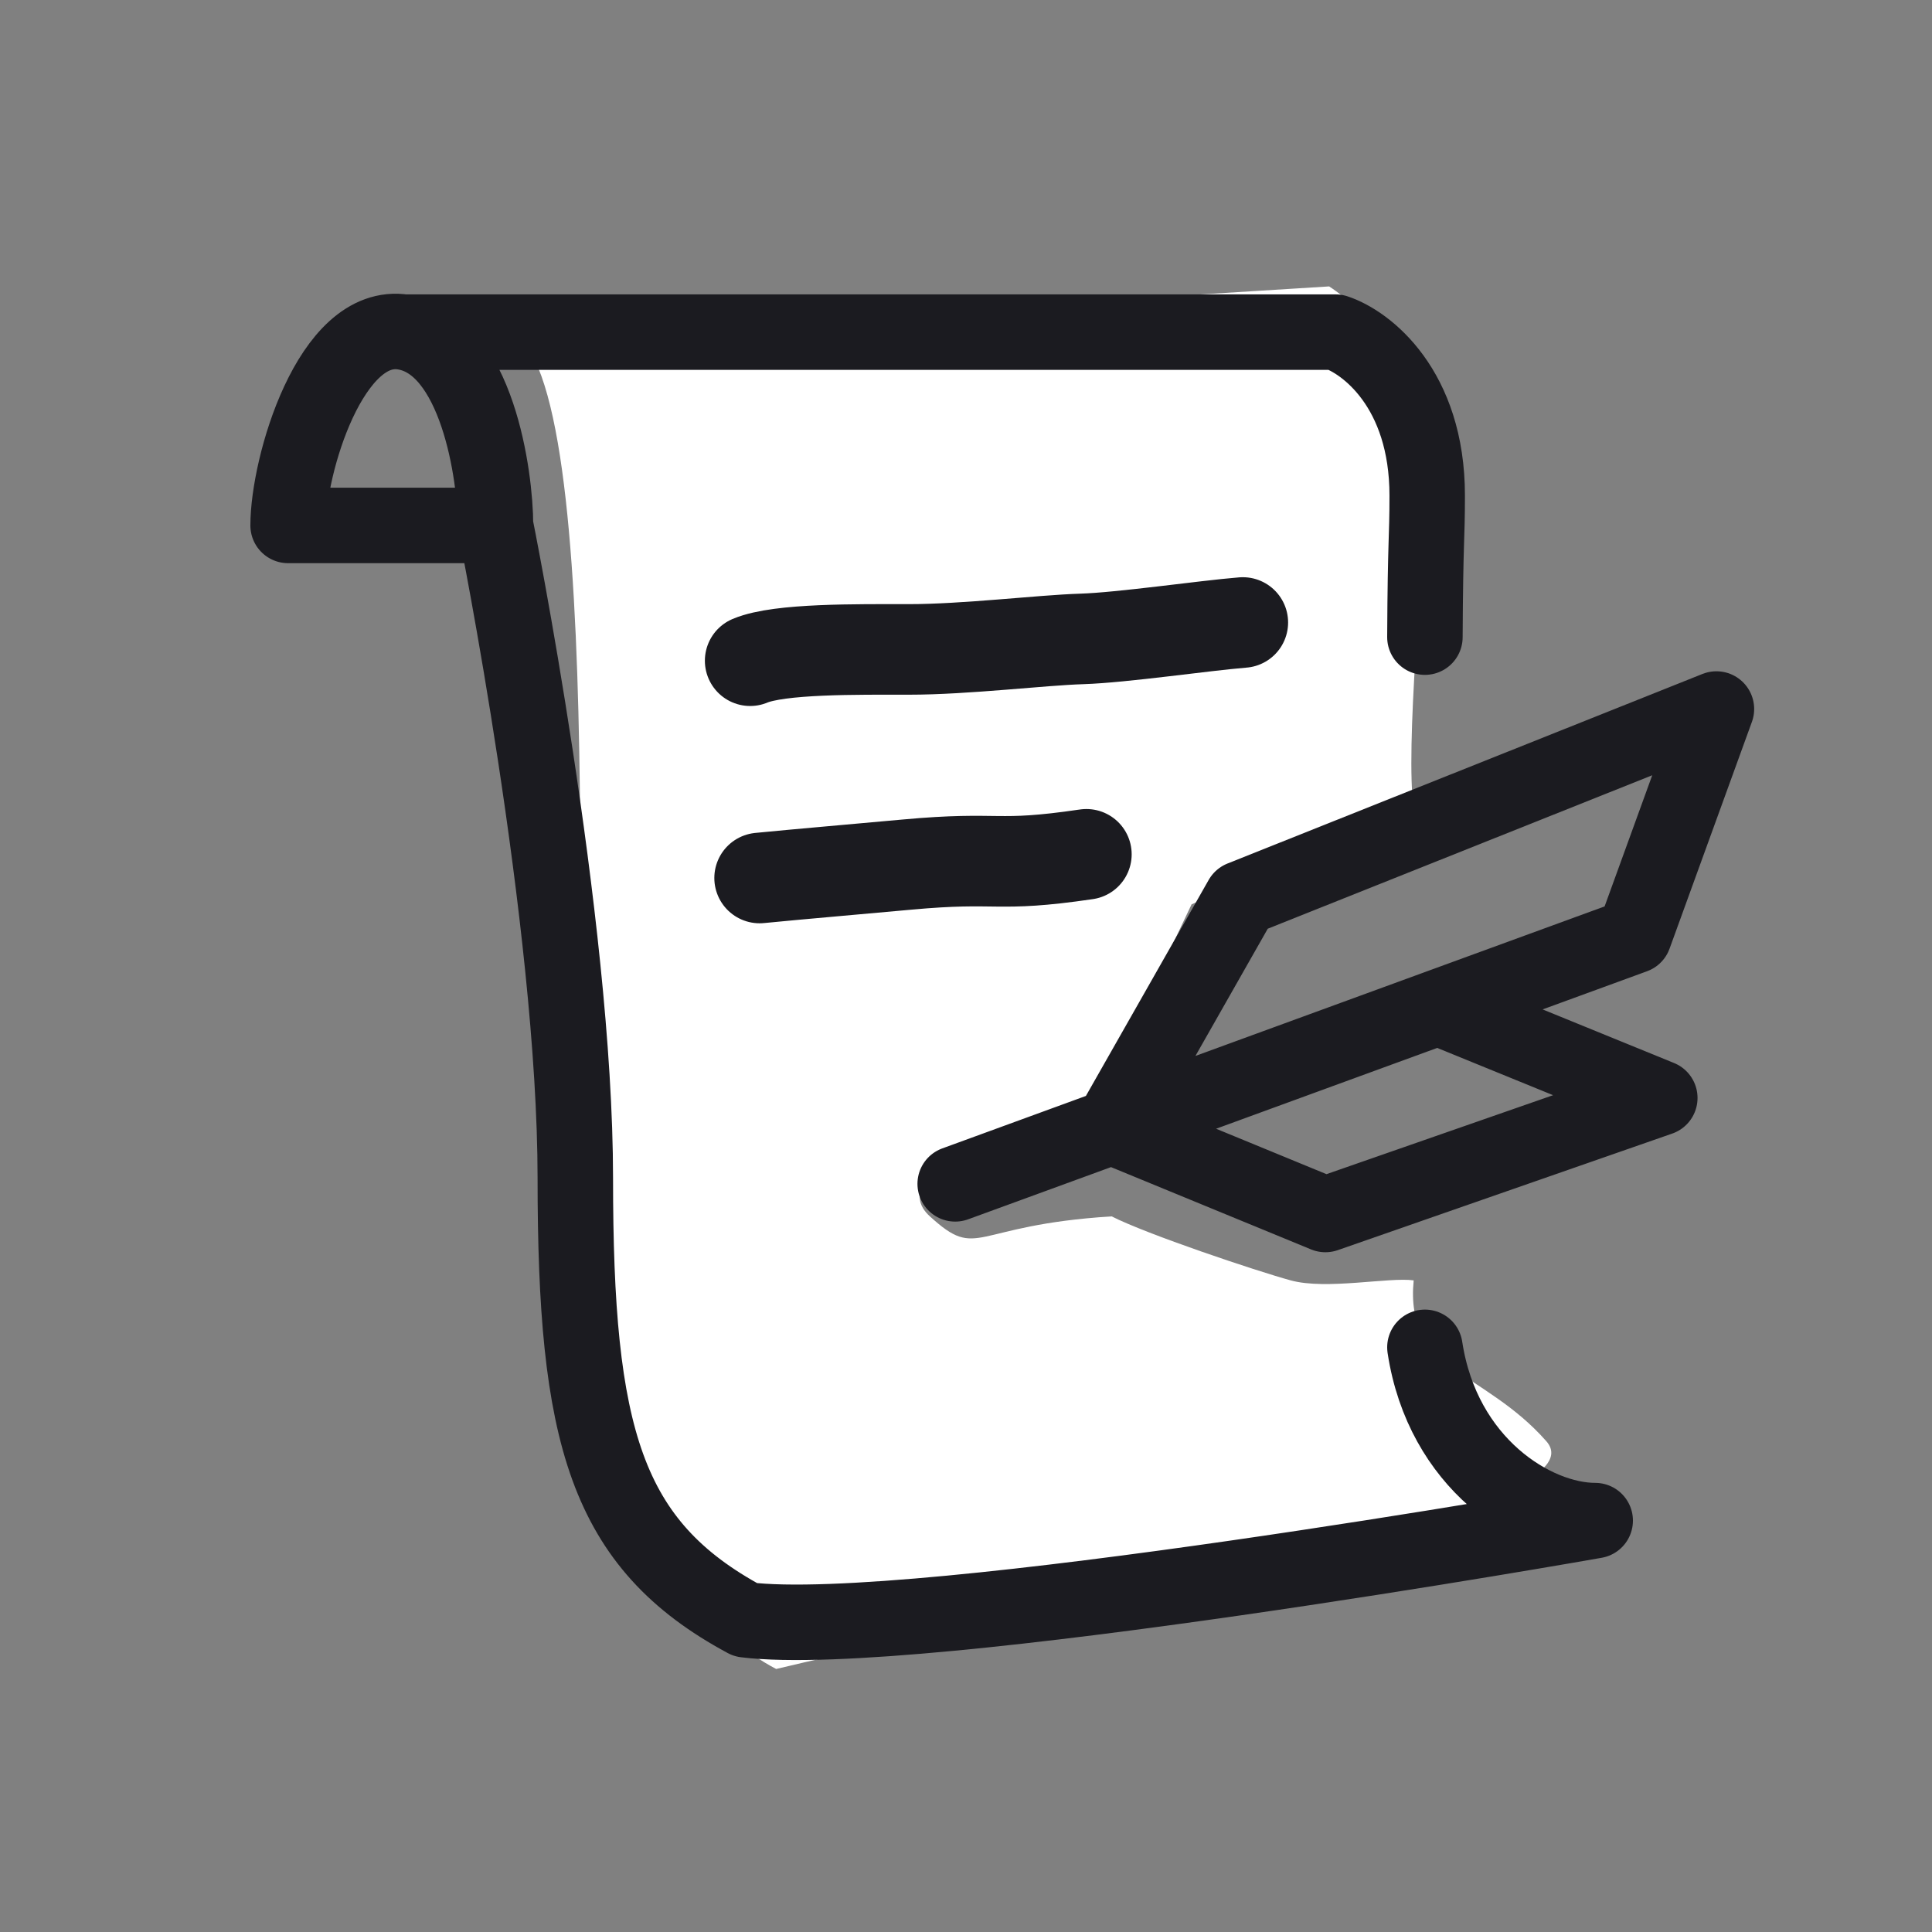
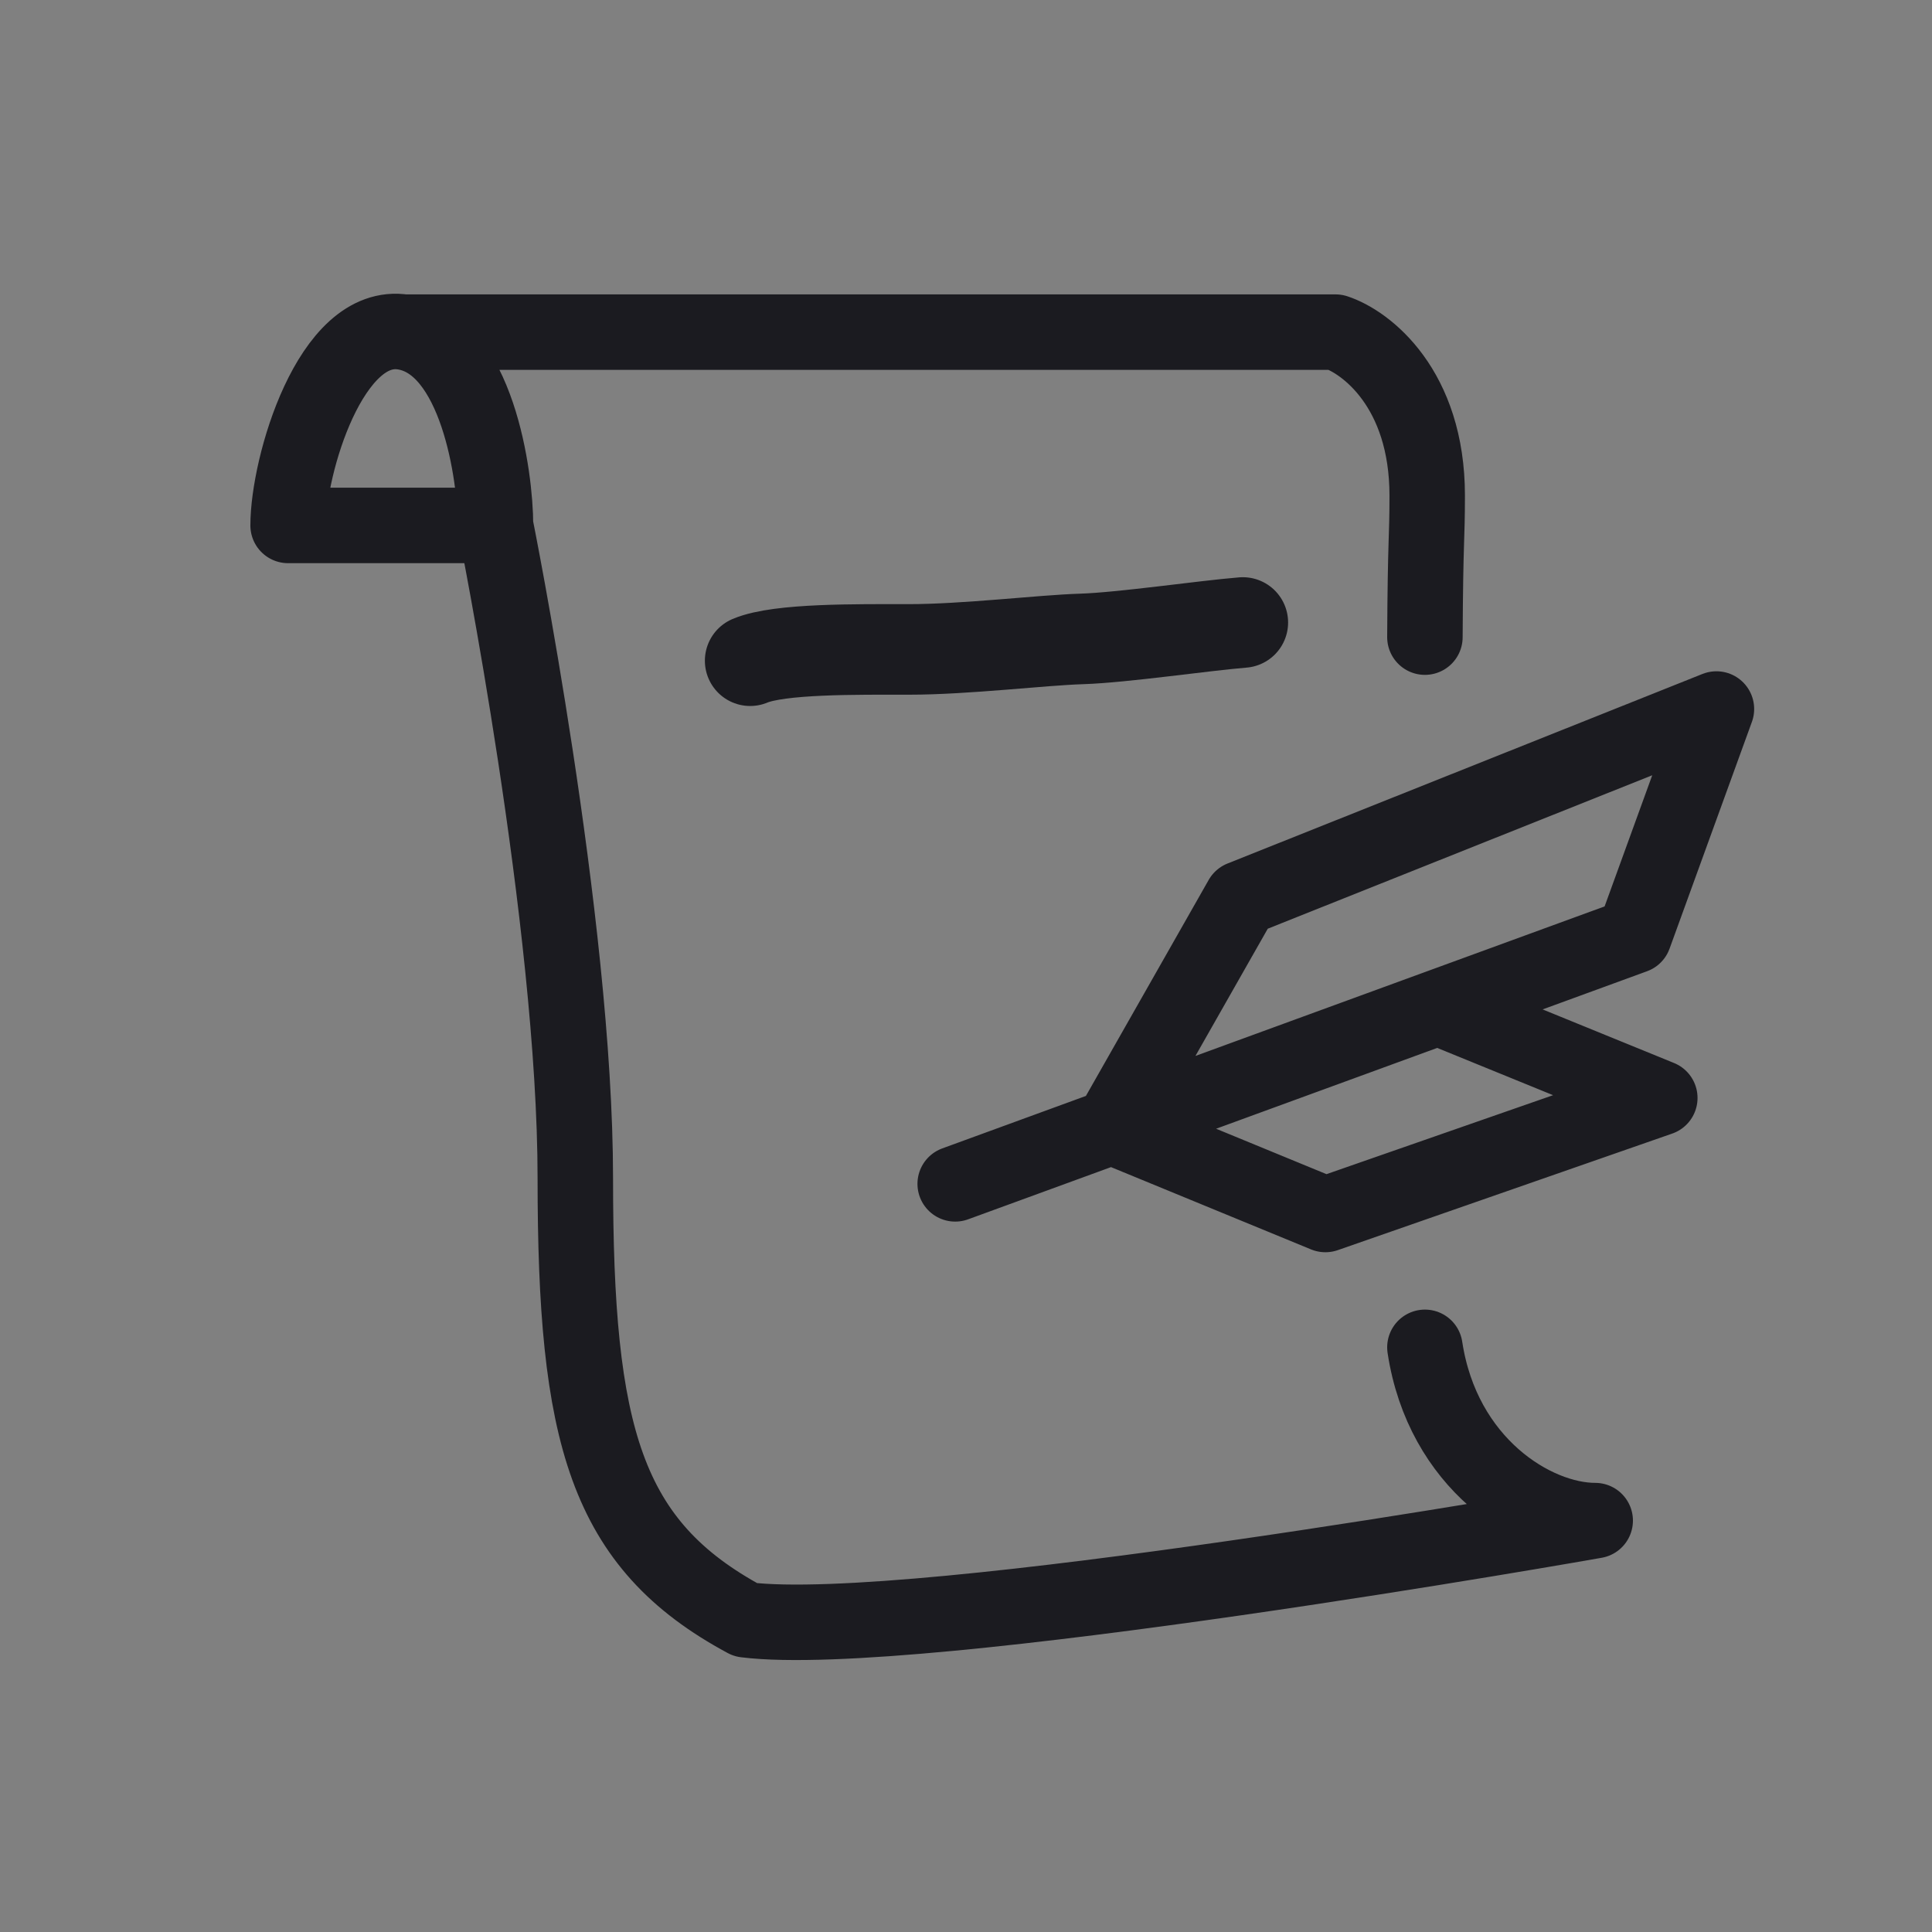
<svg xmlns="http://www.w3.org/2000/svg" width="64" height="64" fill="none">
  <rect width="100%" height="100%" fill="#808080" stroke="none" />
-   <path d="M44.028 9.488L17.187 11.16c3.06 2.786 1.633 26.197 2.095 33.611.37 5.931 4.44 9.482 6.43 10.516 9.323-2.235 27.599-5.176 25.512-7.545-2.07-2.352-4.688-2.332-4.394-5.328-.81-.114-2.9.324-4.075 0-1.175-.323-4.77-1.53-5.93-2.12-4.687.292-4.389 1.486-6.021 0-1.633-1.486 3.074-3.252 5.46-3.566l3.208-6.77 7.358-3.184c-.283-1.967.288-7.854.474-11.041.186-3.187-2.107-5.492-3.276-6.246z" fill="#fff" />
  <path d="M16.414 17.406h-6.87c0-1.968 1.406-6.797 3.835-6.403m3.035 6.403c0-1.64-.607-6.01-3.036-6.403m3.036 6.403s2.644 13.137 2.644 21.632c0 8.495.987 12.119 5.64 14.62 5.642.703 28.145-3.286 28.145-3.286-2.024 0-5.056-1.885-5.641-5.74m-33.823-33.63h30.863c1.012.33 3.036 1.871 3.036 5.414 0 1.503-.059 1.337-.076 4.69" stroke="#1B1B20" stroke-width="2.5" stroke-linecap="round" stroke-linejoin="round" />
-   <path d="M24.85 21.887c.968-.408 3.548-.374 5.248-.374 1.908 0 4.381-.306 5.737-.348 1.355-.043 4.057-.441 5.335-.544M35.988 28.3c-3.072.452-2.808.052-5.957.342-1.3.12-3.64.321-4.868.443" stroke="#1B1B20" stroke-width="3" stroke-linecap="round" stroke-linejoin="round" />
+   <path d="M24.85 21.887c.968-.408 3.548-.374 5.248-.374 1.908 0 4.381-.306 5.737-.348 1.355-.043 4.057-.441 5.335-.544M35.988 28.3" stroke="#1B1B20" stroke-width="3" stroke-linecap="round" stroke-linejoin="round" />
  <path d="M31.642 39.217l5.19-1.896m0 0l4.294-7.555 15.733-6.279L54.131 31l-6.497 2.374m-10.802 3.948l7.073 2.91 11.078-3.861-7.349-2.997m-10.802 3.948l10.802-3.948" stroke="#1B1B20" stroke-width="2.5" stroke-linecap="round" stroke-linejoin="round" />
</svg>